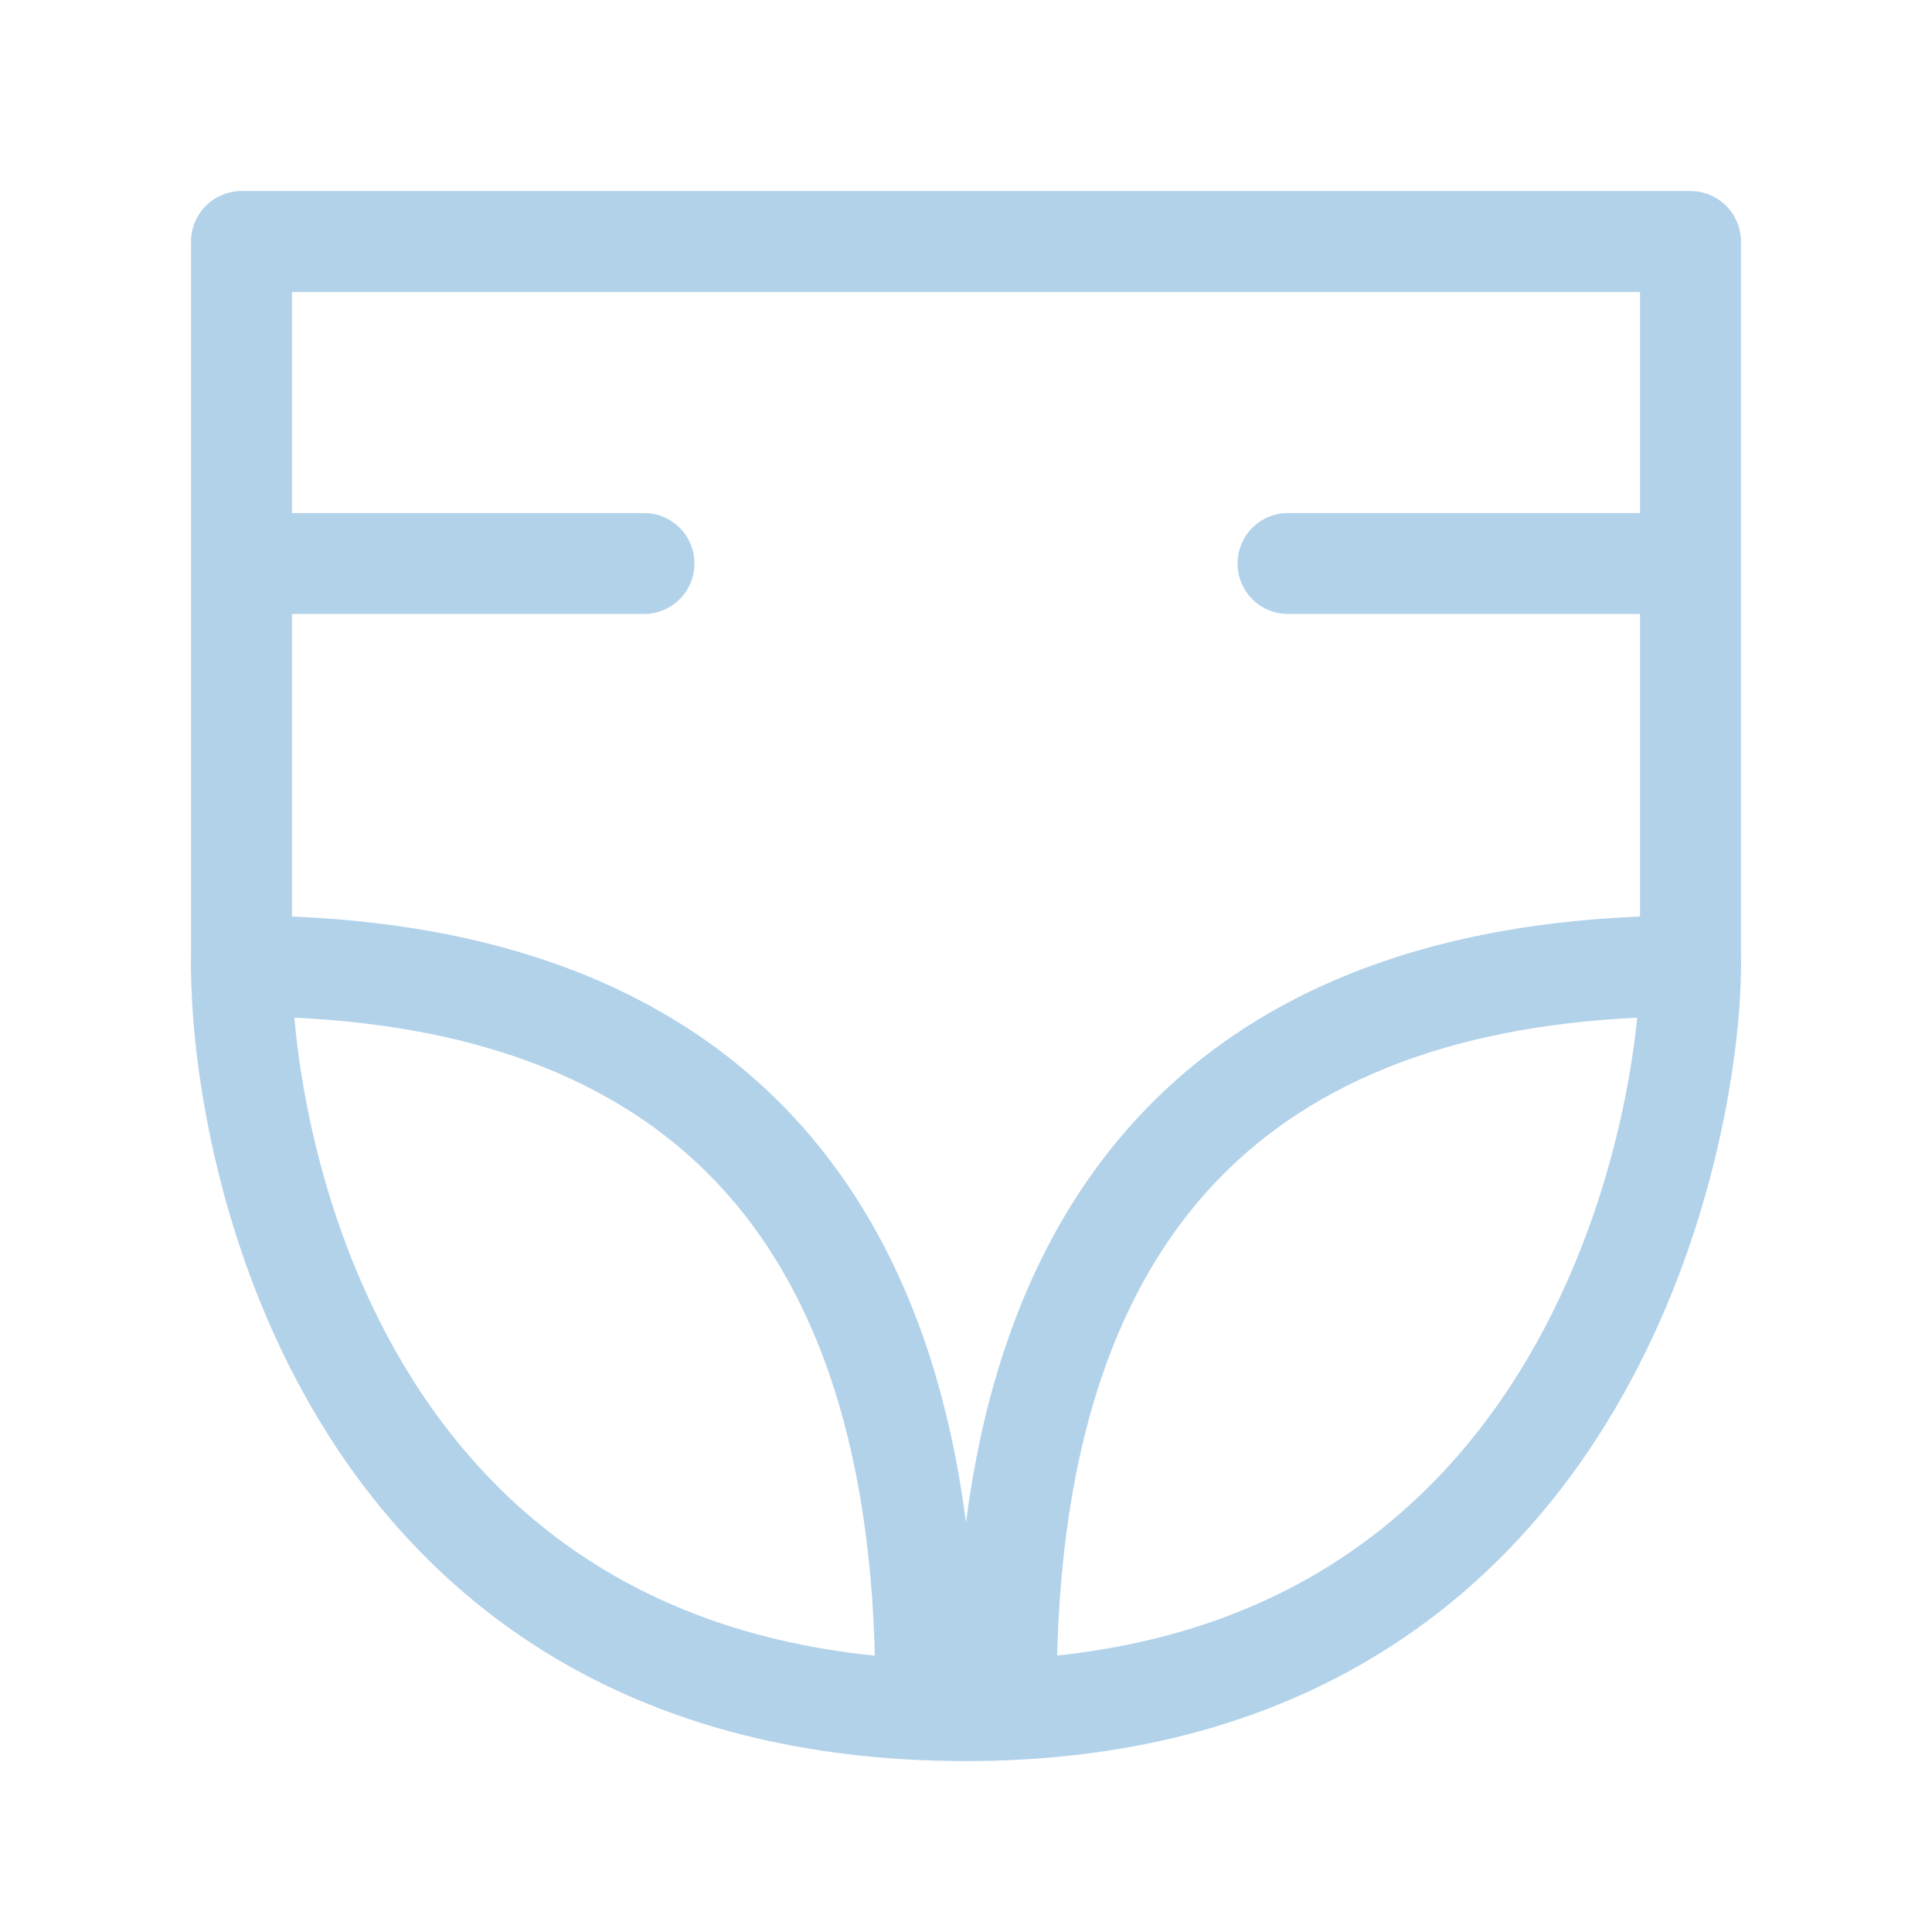
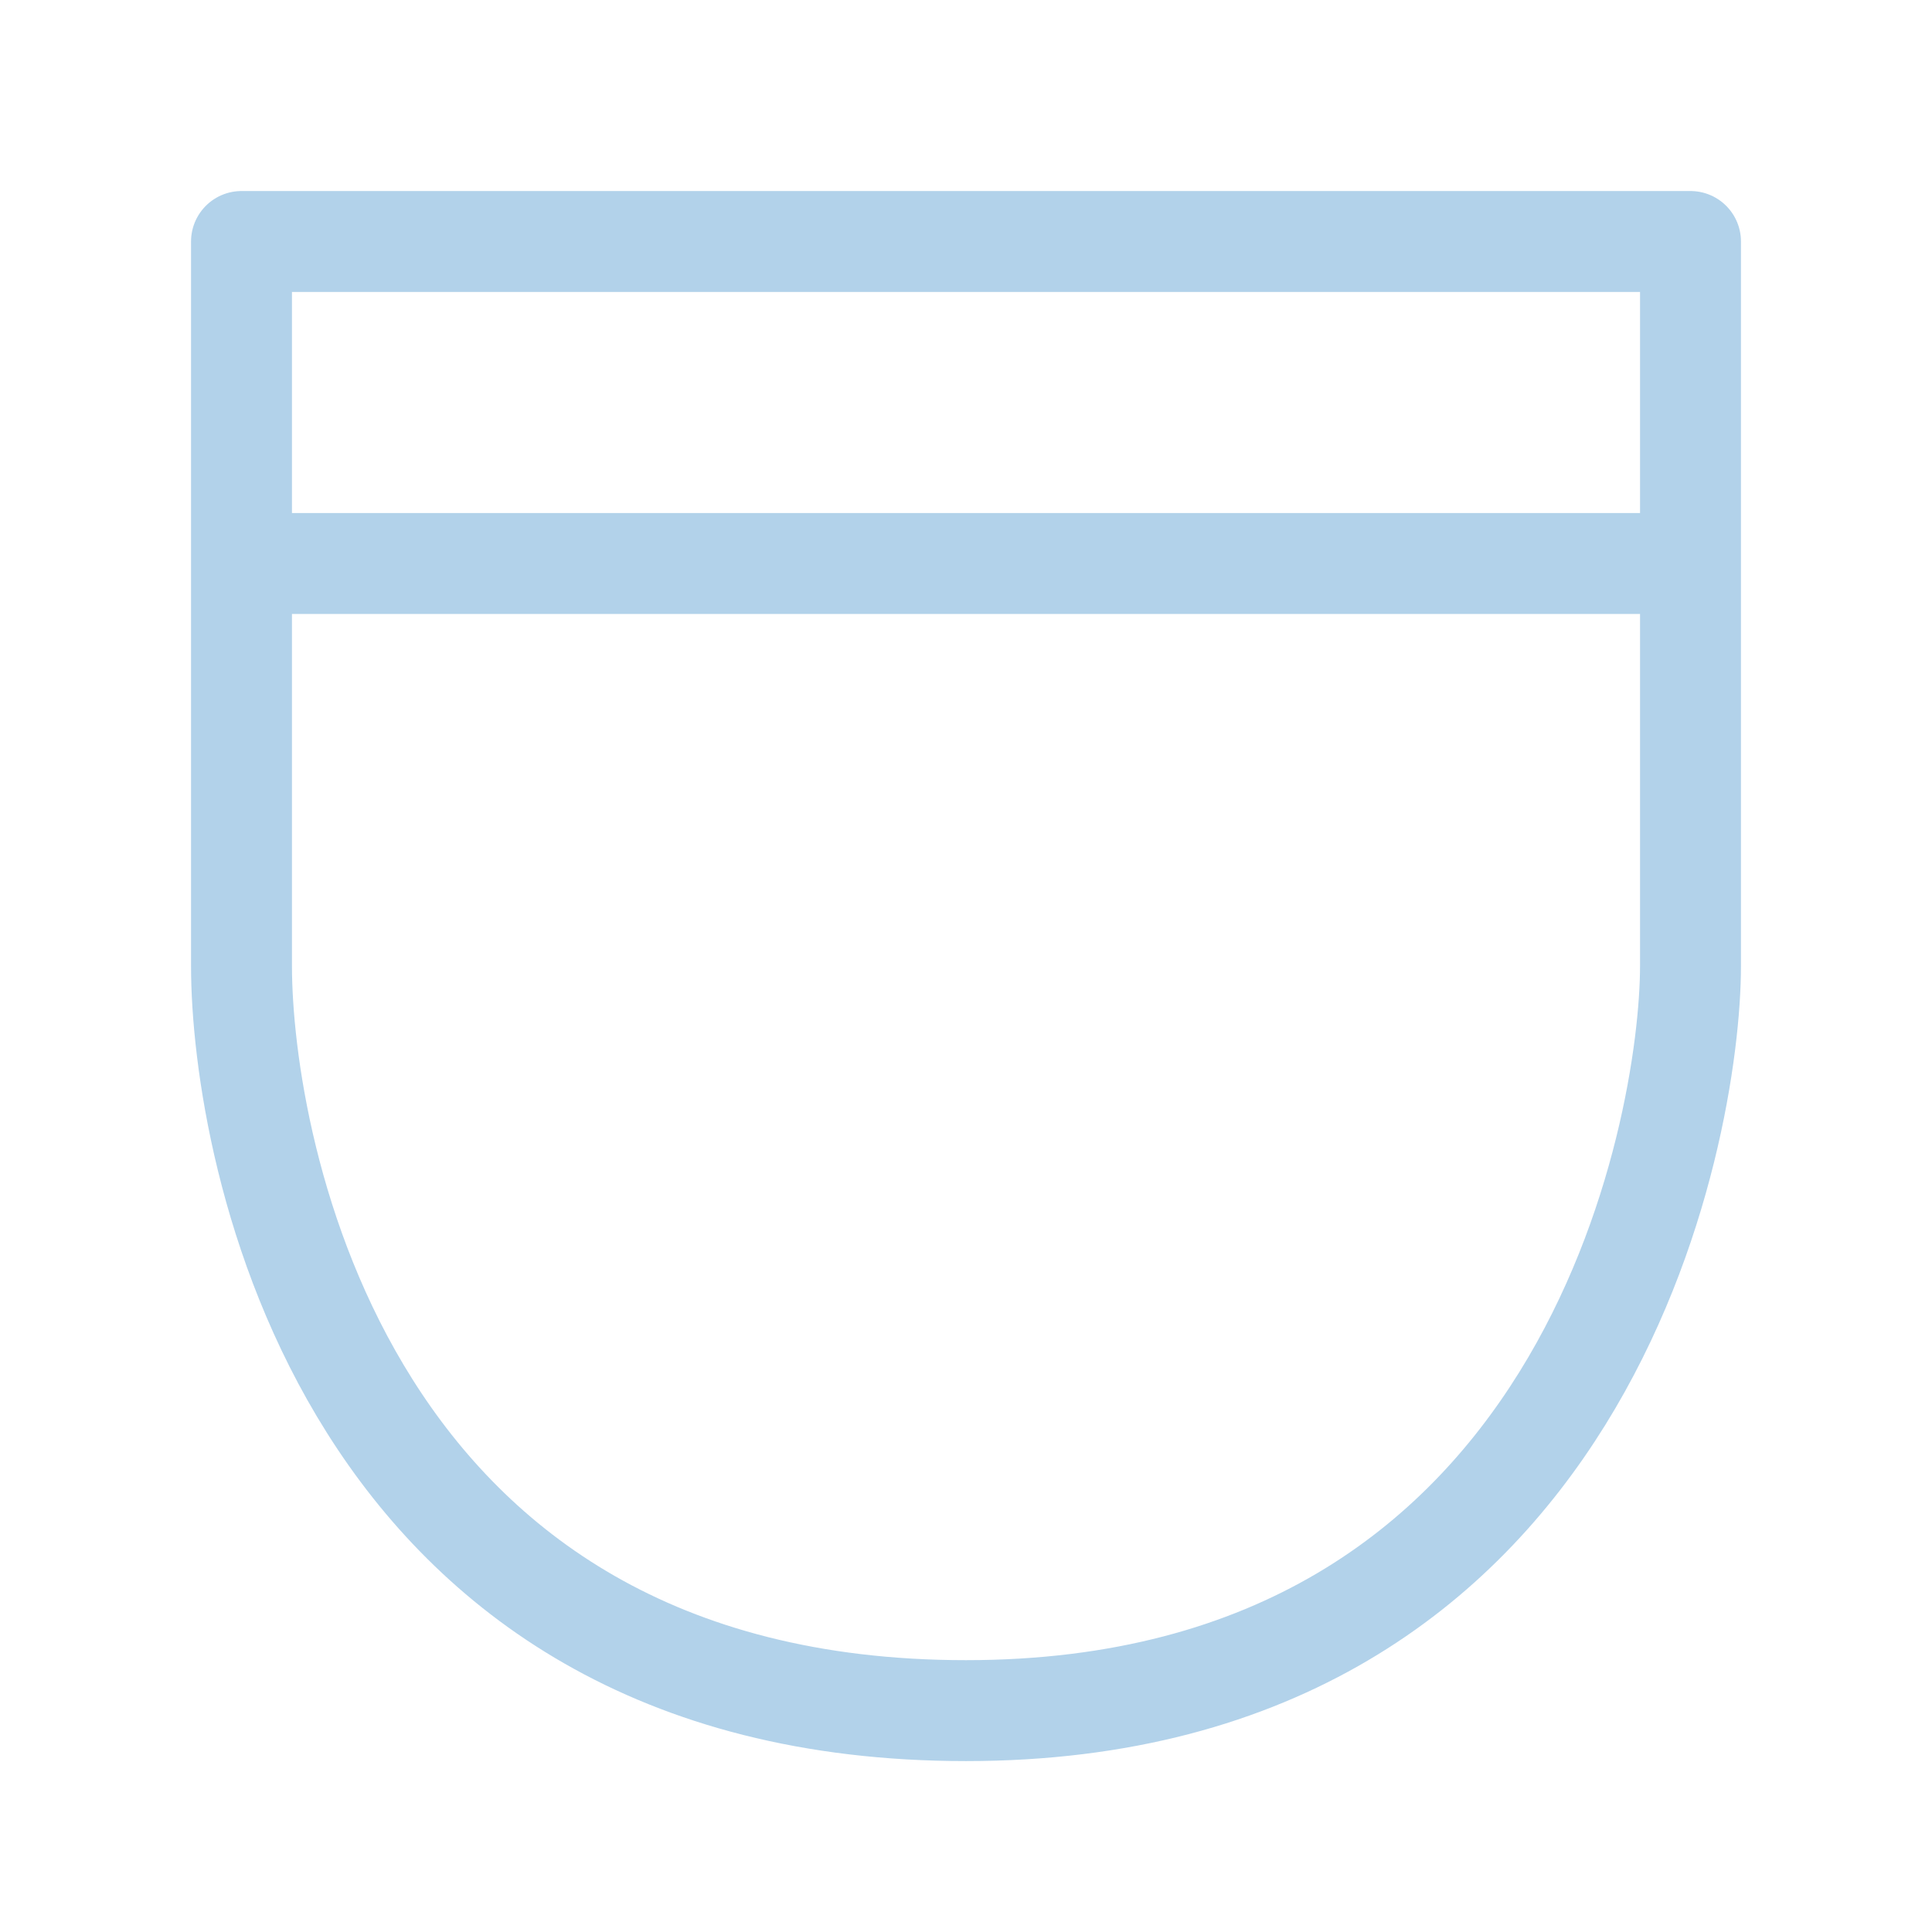
<svg xmlns="http://www.w3.org/2000/svg" width="134" height="134" viewBox="0 0 134 134" fill="none">
-   <path d="M16.75 39.083H44.667M89.333 39.083H117.25M117.25 16.75H16.75V67C16.75 79.562 23.729 118.646 67 118.646C110.271 118.646 117.25 78.167 117.25 67V16.75Z" stroke="#B2D2EA" stroke-width="7" stroke-linecap="round" stroke-linejoin="round" />
-   <path d="M117.25 67C89.333 67 69.792 80.4 69.792 117.25M16.75 67C44.667 67 64.208 80.4 64.208 117.25" stroke="#B2D2EA" stroke-width="7" stroke-linecap="round" stroke-linejoin="round" />
+   <path d="M16.75 39.083H44.667H117.25M117.25 16.75H16.75V67C16.75 79.562 23.729 118.646 67 118.646C110.271 118.646 117.25 78.167 117.25 67V16.75Z" stroke="#B2D2EA" stroke-width="7" stroke-linecap="round" stroke-linejoin="round" />
</svg>